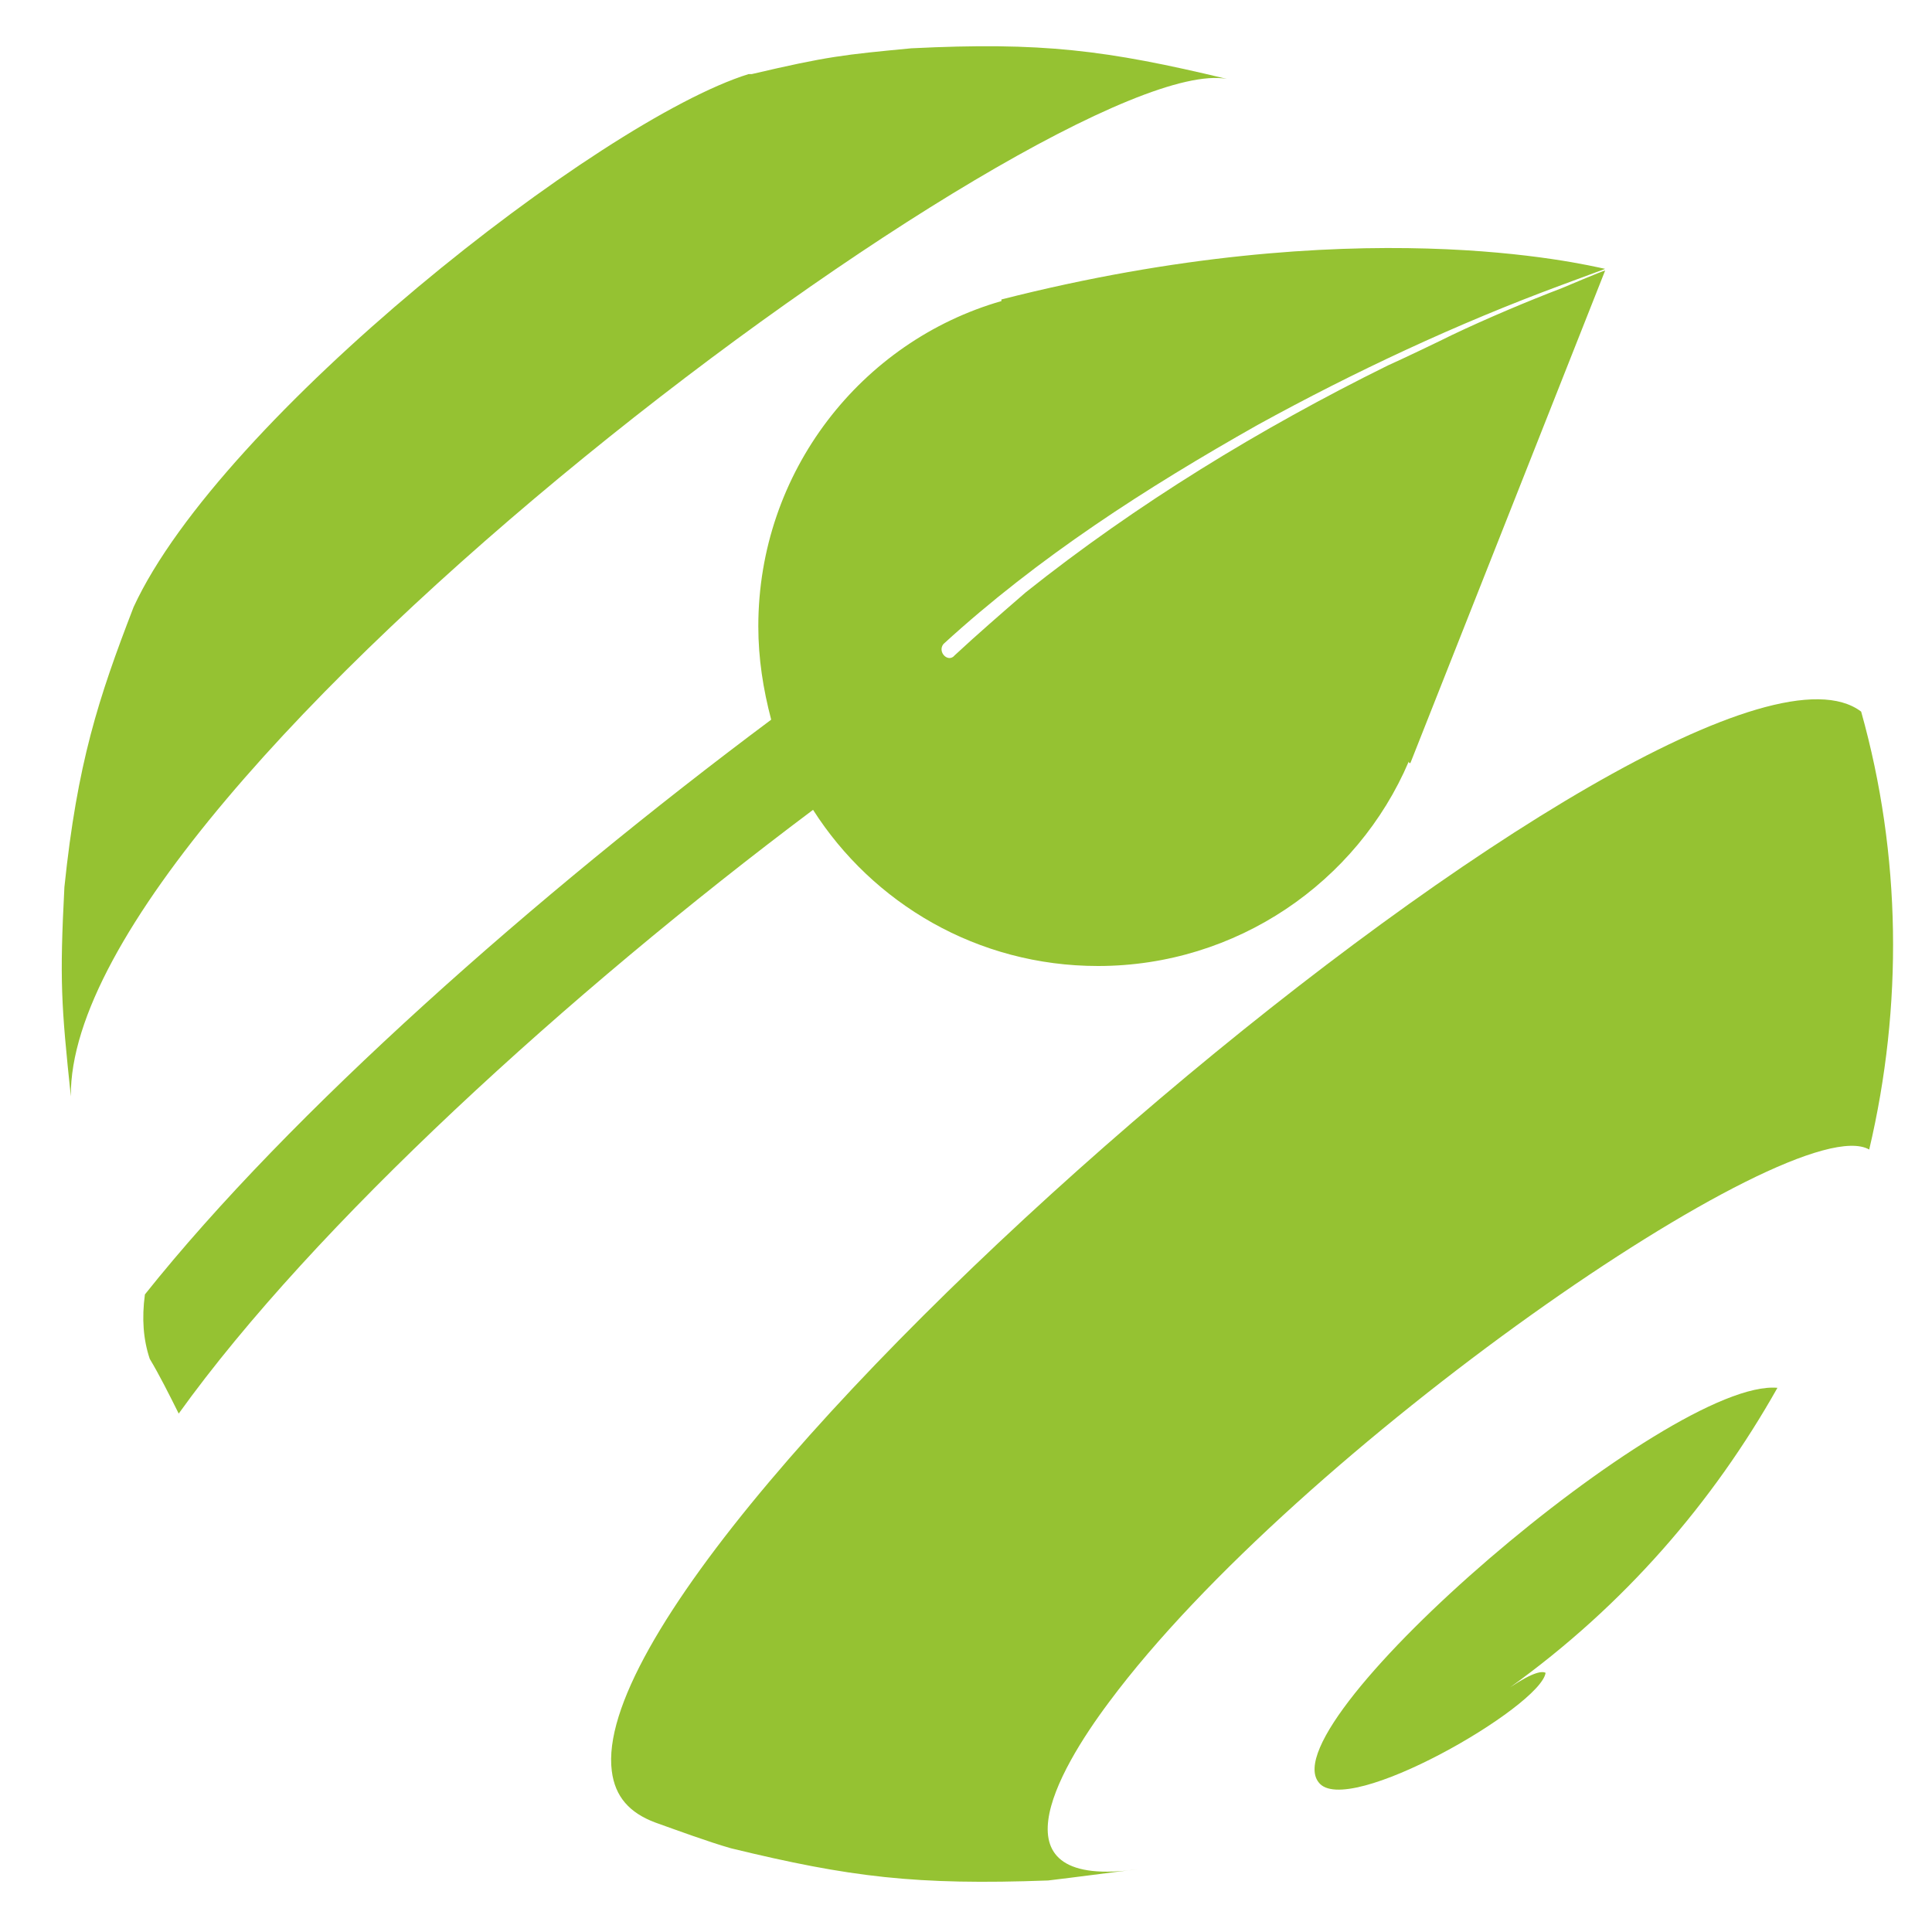
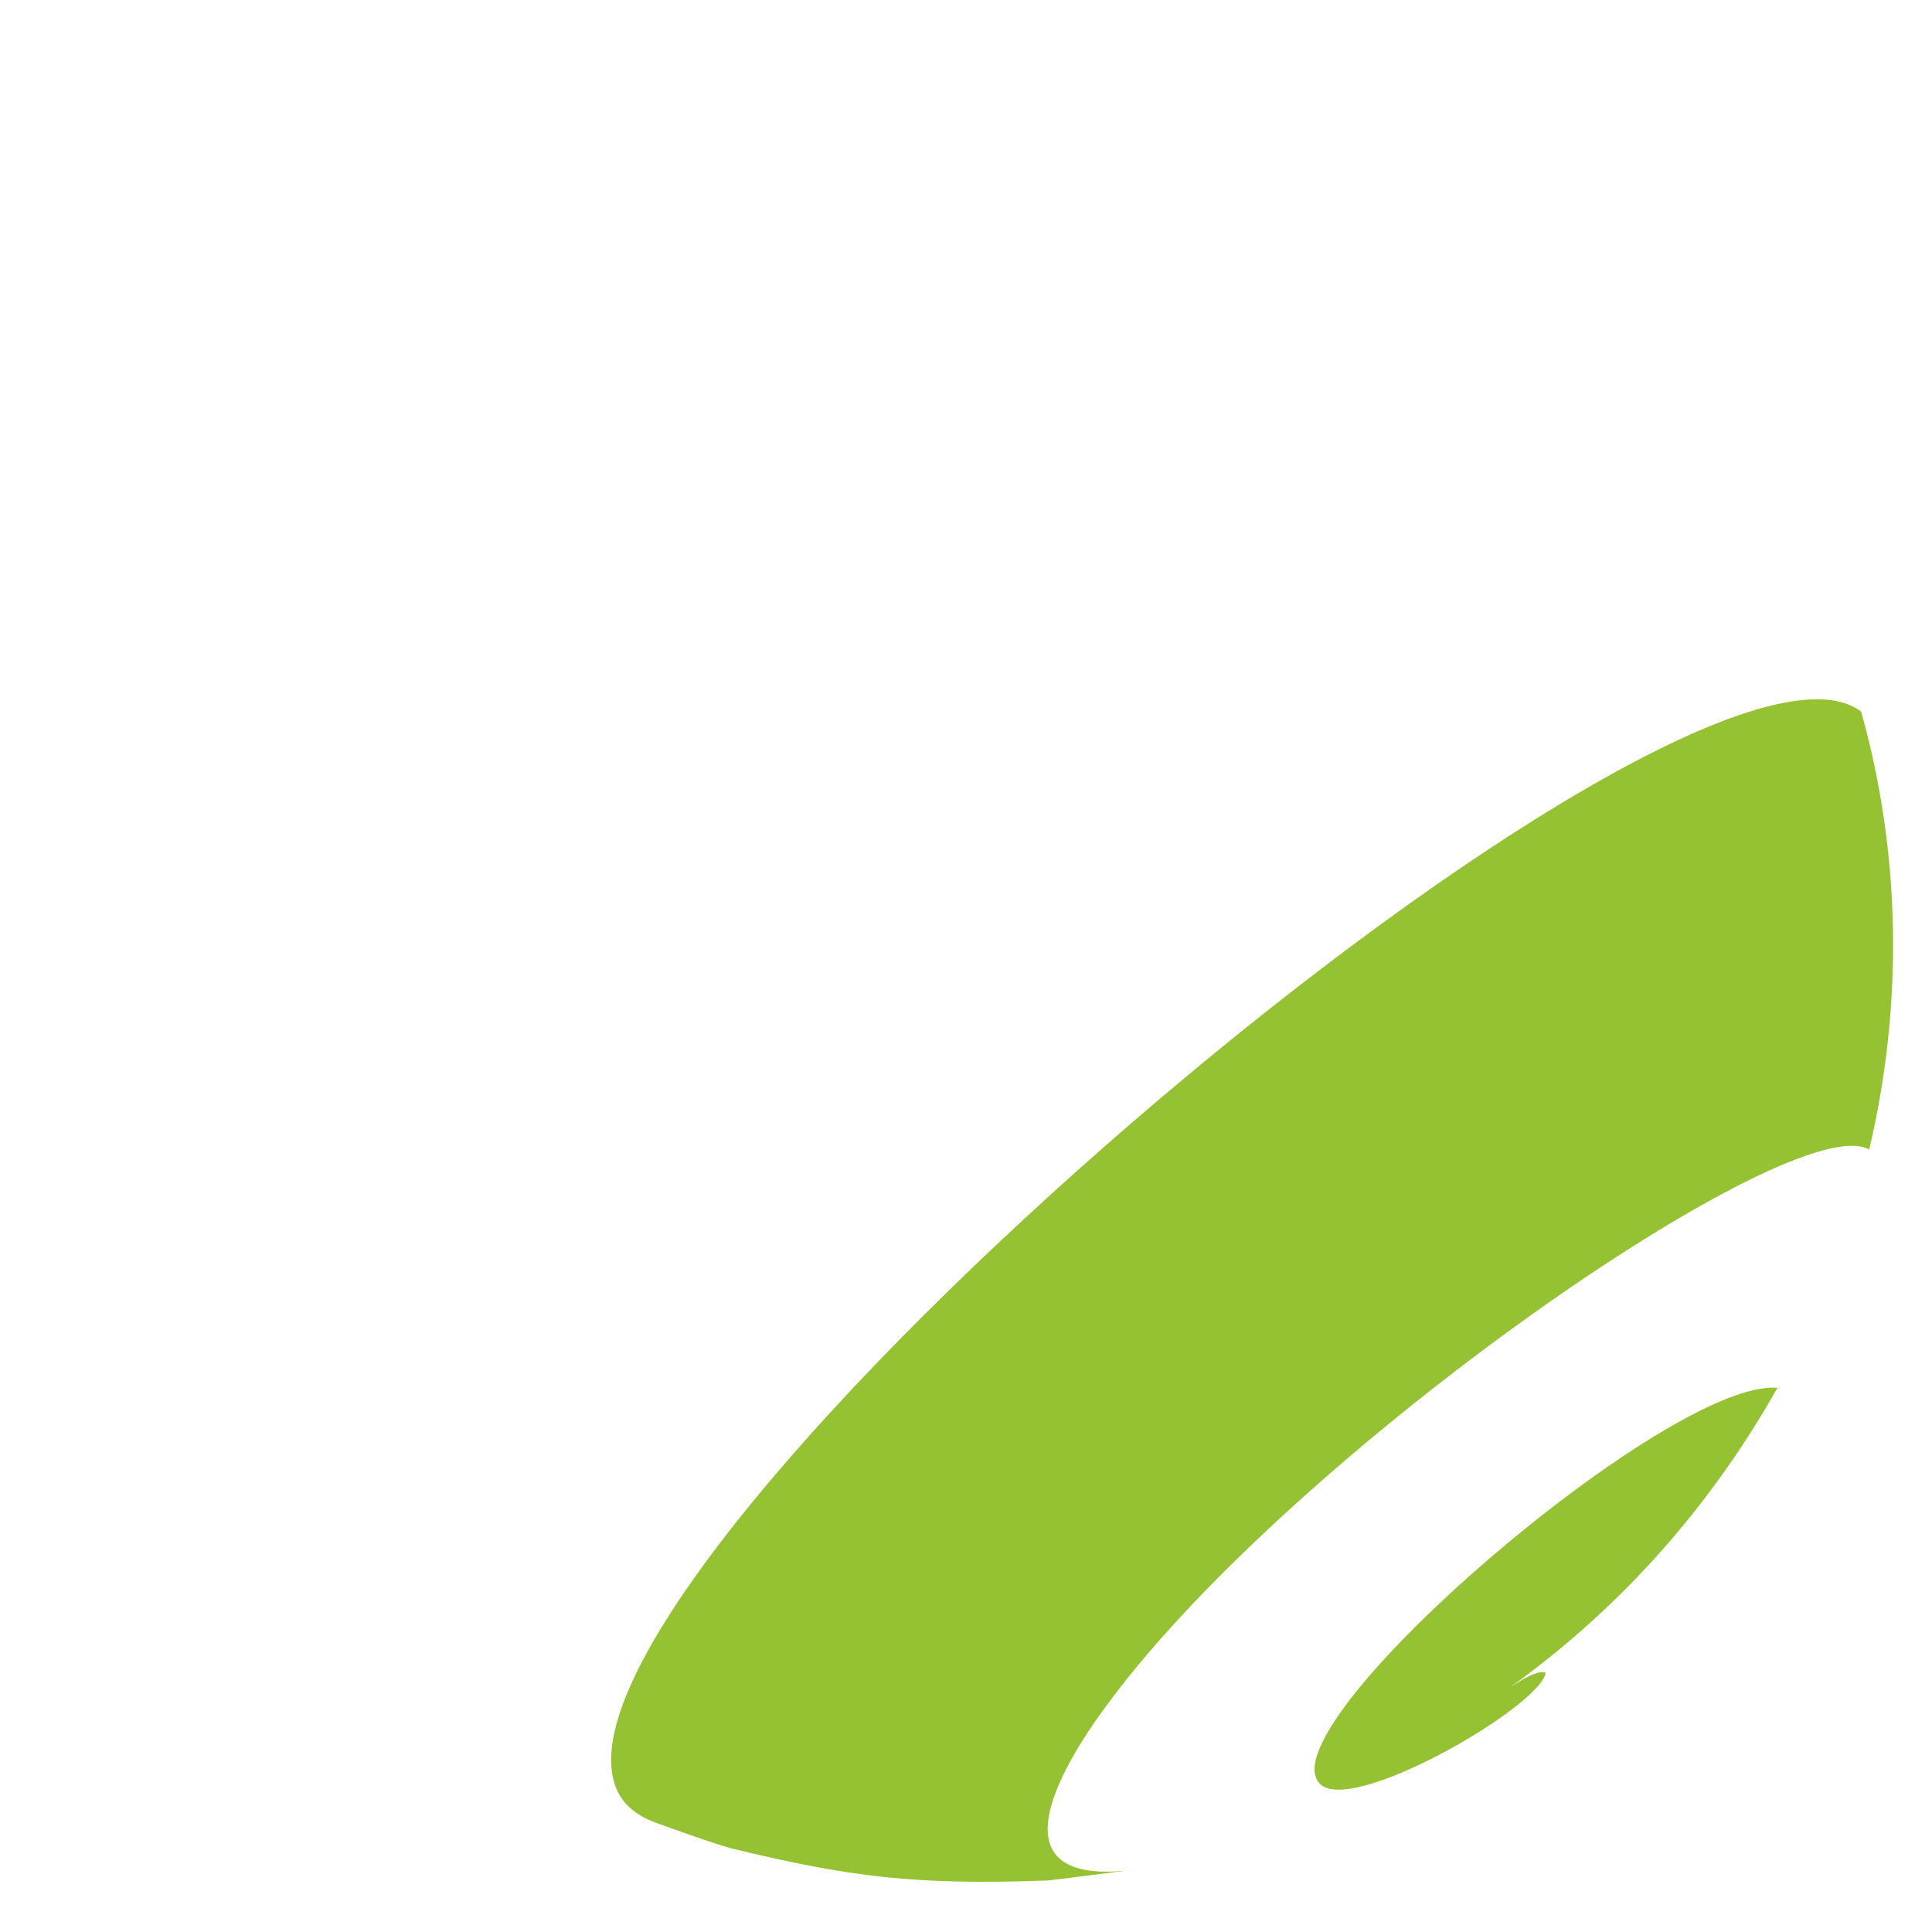
<svg xmlns="http://www.w3.org/2000/svg" version="1.2" viewBox="0 0 120 120" width="120" height="120">
  <style>.a{fill:none}.b{fill:#1e1e1c}.c{fill:#95c232}</style>
  <path class="a" d="m289.1 278.5h-330.1v-320.5h330.1z" />
  <path class="b" d="m15.5 138.5l8 20.1 8.1-21.6 7.9 21.6 8.2-20.1h5l-13.5 32.1-7.8-21.4-8 21.4-12.8-32.1z" />
  <path class="b" d="m72.3 164.3h14.5v4.3h-22l14.8-25.8h-12.4v-4.3h19.9z" />
  <path class="b" d="m96.7 138.5v30.1h-4.6v-30.1z" />
  <path class="b" d="m120.6 142.8h-12v7.7h11.7v4.3h-11.7v9.5h12v4.3h-16.6v-30.1h16.6v4.3z" />
  <path class="b" d="m131.2 138.5v25.8h8.9v4.4h-13.5v-30.2z" />
  <path fill-rule="evenodd" class="b" d="m173 153.6c0 8.9-6.7 15.6-15.7 15.6-9.1 0-15.7-6.7-15.7-15.6 0-8.9 6.6-15.7 15.7-15.7 9 0 15.7 6.8 15.7 15.7zm-4.6 0c0-6.7-4.6-11.4-11.1-11.4-6.5 0-11.1 4.7-11.1 11.4 0 6.7 4.6 11.4 11.1 11.4 6.5 0 11.1-4.7 11.1-11.4z" />
  <path class="b" d="m178.8 168.7v-32.3l21.9 23v-20.9h4.6v32l-21.9-22.9v21h-4.6z" />
  <path class="b" d="m229.2 142.8h-12.1v7.7h11.7v4.3h-11.7v9.5h12.1v4.3h-16.7v-30.1h16.7v4.3z" />
  <path class="b" d="m244.3 138.5v19.5c0 2.4-0.1 4.8-1.2 6.9-0.9 1.9-2.9 4.3-7.1 4.3-2.6 0-4.4-0.9-5.3-1.5l2.3-3.9c0.5 0.5 1.5 1.1 3.1 1.1 0.8 0 2.3-0.1 3.1-2 0.2-0.7 0.5-1.8 0.5-4.9v-19.5z" />
  <path class="c" d="m40.1 195.5c-2.9-3.8-6.3-4.2-8-4.2-5.2 0-6.8 3.3-6.8 5.8 0 1.2 0.4 2.3 1.6 3.3 1.1 1.1 2.8 1.7 5.8 2.8 3.9 1.3 7.5 2.6 10 4.9 2.2 2 4.2 5.3 4.2 10.3 0 9.6-7 16.1-17.1 16.1-9 0-14.3-5.5-16.9-9.3l6.2-5.9c2.4 4.8 6.9 6.5 10.3 6.5 4.4 0 7.6-2.6 7.6-6.7 0-1.8-0.6-3.2-1.9-4.4-1.9-1.7-4.8-2.7-7.6-3.6-2.6-0.9-5.6-2.1-8.1-4.3-1.7-1.4-3.9-4.1-3.9-9.1 0-7.2 4.8-14.4 15.7-14.4 3.1 0 8.9 0.6 13.9 5.7l-5 6.5z" />
-   <path class="c" d="m69.9 192.6v40.8h-9.5v-40.8h-11.1v-8.3h31.7v8.3z" />
-   <path fill-rule="evenodd" class="c" d="m101.2 184.3c6.7 0 10.2 1.8 12.5 3.7 3.7 3.2 4.8 7.4 4.8 11.1 0 4.7-1.9 8.9-5.7 11.5-1.3 0.9-3 1.7-5.4 2.1l15.3 20.7h-11.9l-13.1-19.7h-1.2v19.7h-9.5v-49.1zm-4.7 22.6h2.8c1.8 0 9.4-0.2 9.4-7.4 0-7.2-7.5-7.4-9.3-7.4h-2.9z" />
  <path class="c" d="m156.4 192.6h-17.6v11h16.9v8.2h-16.9v13.4h17.6v8.2h-27.2v-49h27.2v8.2z" />
-   <path class="c" d="m191.7 192.6h-16.5v11h15.5v8.2h-15.5v21.6h-9.5v-49h26v8.2z" />
  <path class="c" d="m209.5 184.3v49.1h-9.6v-49.1z" />
  <path class="c" d="m247.9 192.6h-17.7v11h17v8.2h-17v13.4h17.7v8.2h-27.2v-49h27.2v8.2z" />
  <path class="c" d="m96 103.9c-0.3 2.1-12.4 9.1-14.1 6.8-3-3.8 21.8-25.1 28.5-24.5-4 7.1-9.5 13.5-16.6 18.6 1.5-1 2-1 2.2-0.9z" />
  <path class="c" d="m68.9 105.7c-3.3 4.4-7.4 11.7 1.8 10.4-1.7 0.2-3.9 0.5-5.6 0.7-8.2 0.3-12.3-0.2-19.7-2-1.4-0.4-3.3-1.1-4.7-1.6-1.6-0.6-2.5-1.6-2.7-3.2-2-15.5 66.9-73.9 77.6-65.8 2.5 8.9 2.6 18.3 0.5 27.2-4.7-2.7-35.6 18.7-47.2 34.3z" />
-   <path class="c" d="m4.4 68.1c-0.6-5.7-0.7-7.2-0.4-13 0.8-7.7 2.1-11.7 4.3-17.4 5.4-11.7 28.9-30.2 38.2-33.1h0.2c4.7-1.1 5.7-1.2 9.9-1.6 8.1-0.4 12.1 0.1 19.6 1.9-10.5-1.9-72 43.5-71.8 63.2z" />
-   <path class="c" d="m99.7 16.8l-12.1 30.6q-0.1 0-0.1-0.1c-3.2 7.5-10.7 12.7-19.3 12.7-7.5 0-14-3.9-17.7-9.7-15.2 11.4-31 25.8-39.4 37.5-0.6-1.2-1.2-2.4-1.8-3.4-0.4-1.2-0.5-2.5-0.3-4 9-11.3 24.3-24.8 38.9-35.7-0.5-1.9-0.8-3.8-0.8-5.8 0-9.6 6.4-17.7 15.1-20.2v-0.1c22-5.6 36.1-2.2 37.5-1.9l-2.7 1c-6.5 2.4-12.9 5.4-18.9 8.7-6.9 3.9-13.6 8.2-19.5 13.6-0.4 0.5 0.3 1.2 0.7 0.7 1.4-1.3 2.9-2.6 4.4-3.9 6.9-5.5 14.6-10.2 22.5-14.1 0.9-0.4 3.2-1.5 4-1.9 2.1-1 4.7-2.1 6.8-2.9 0 0 2.6-1.1 2.7-1.1z" />
</svg>